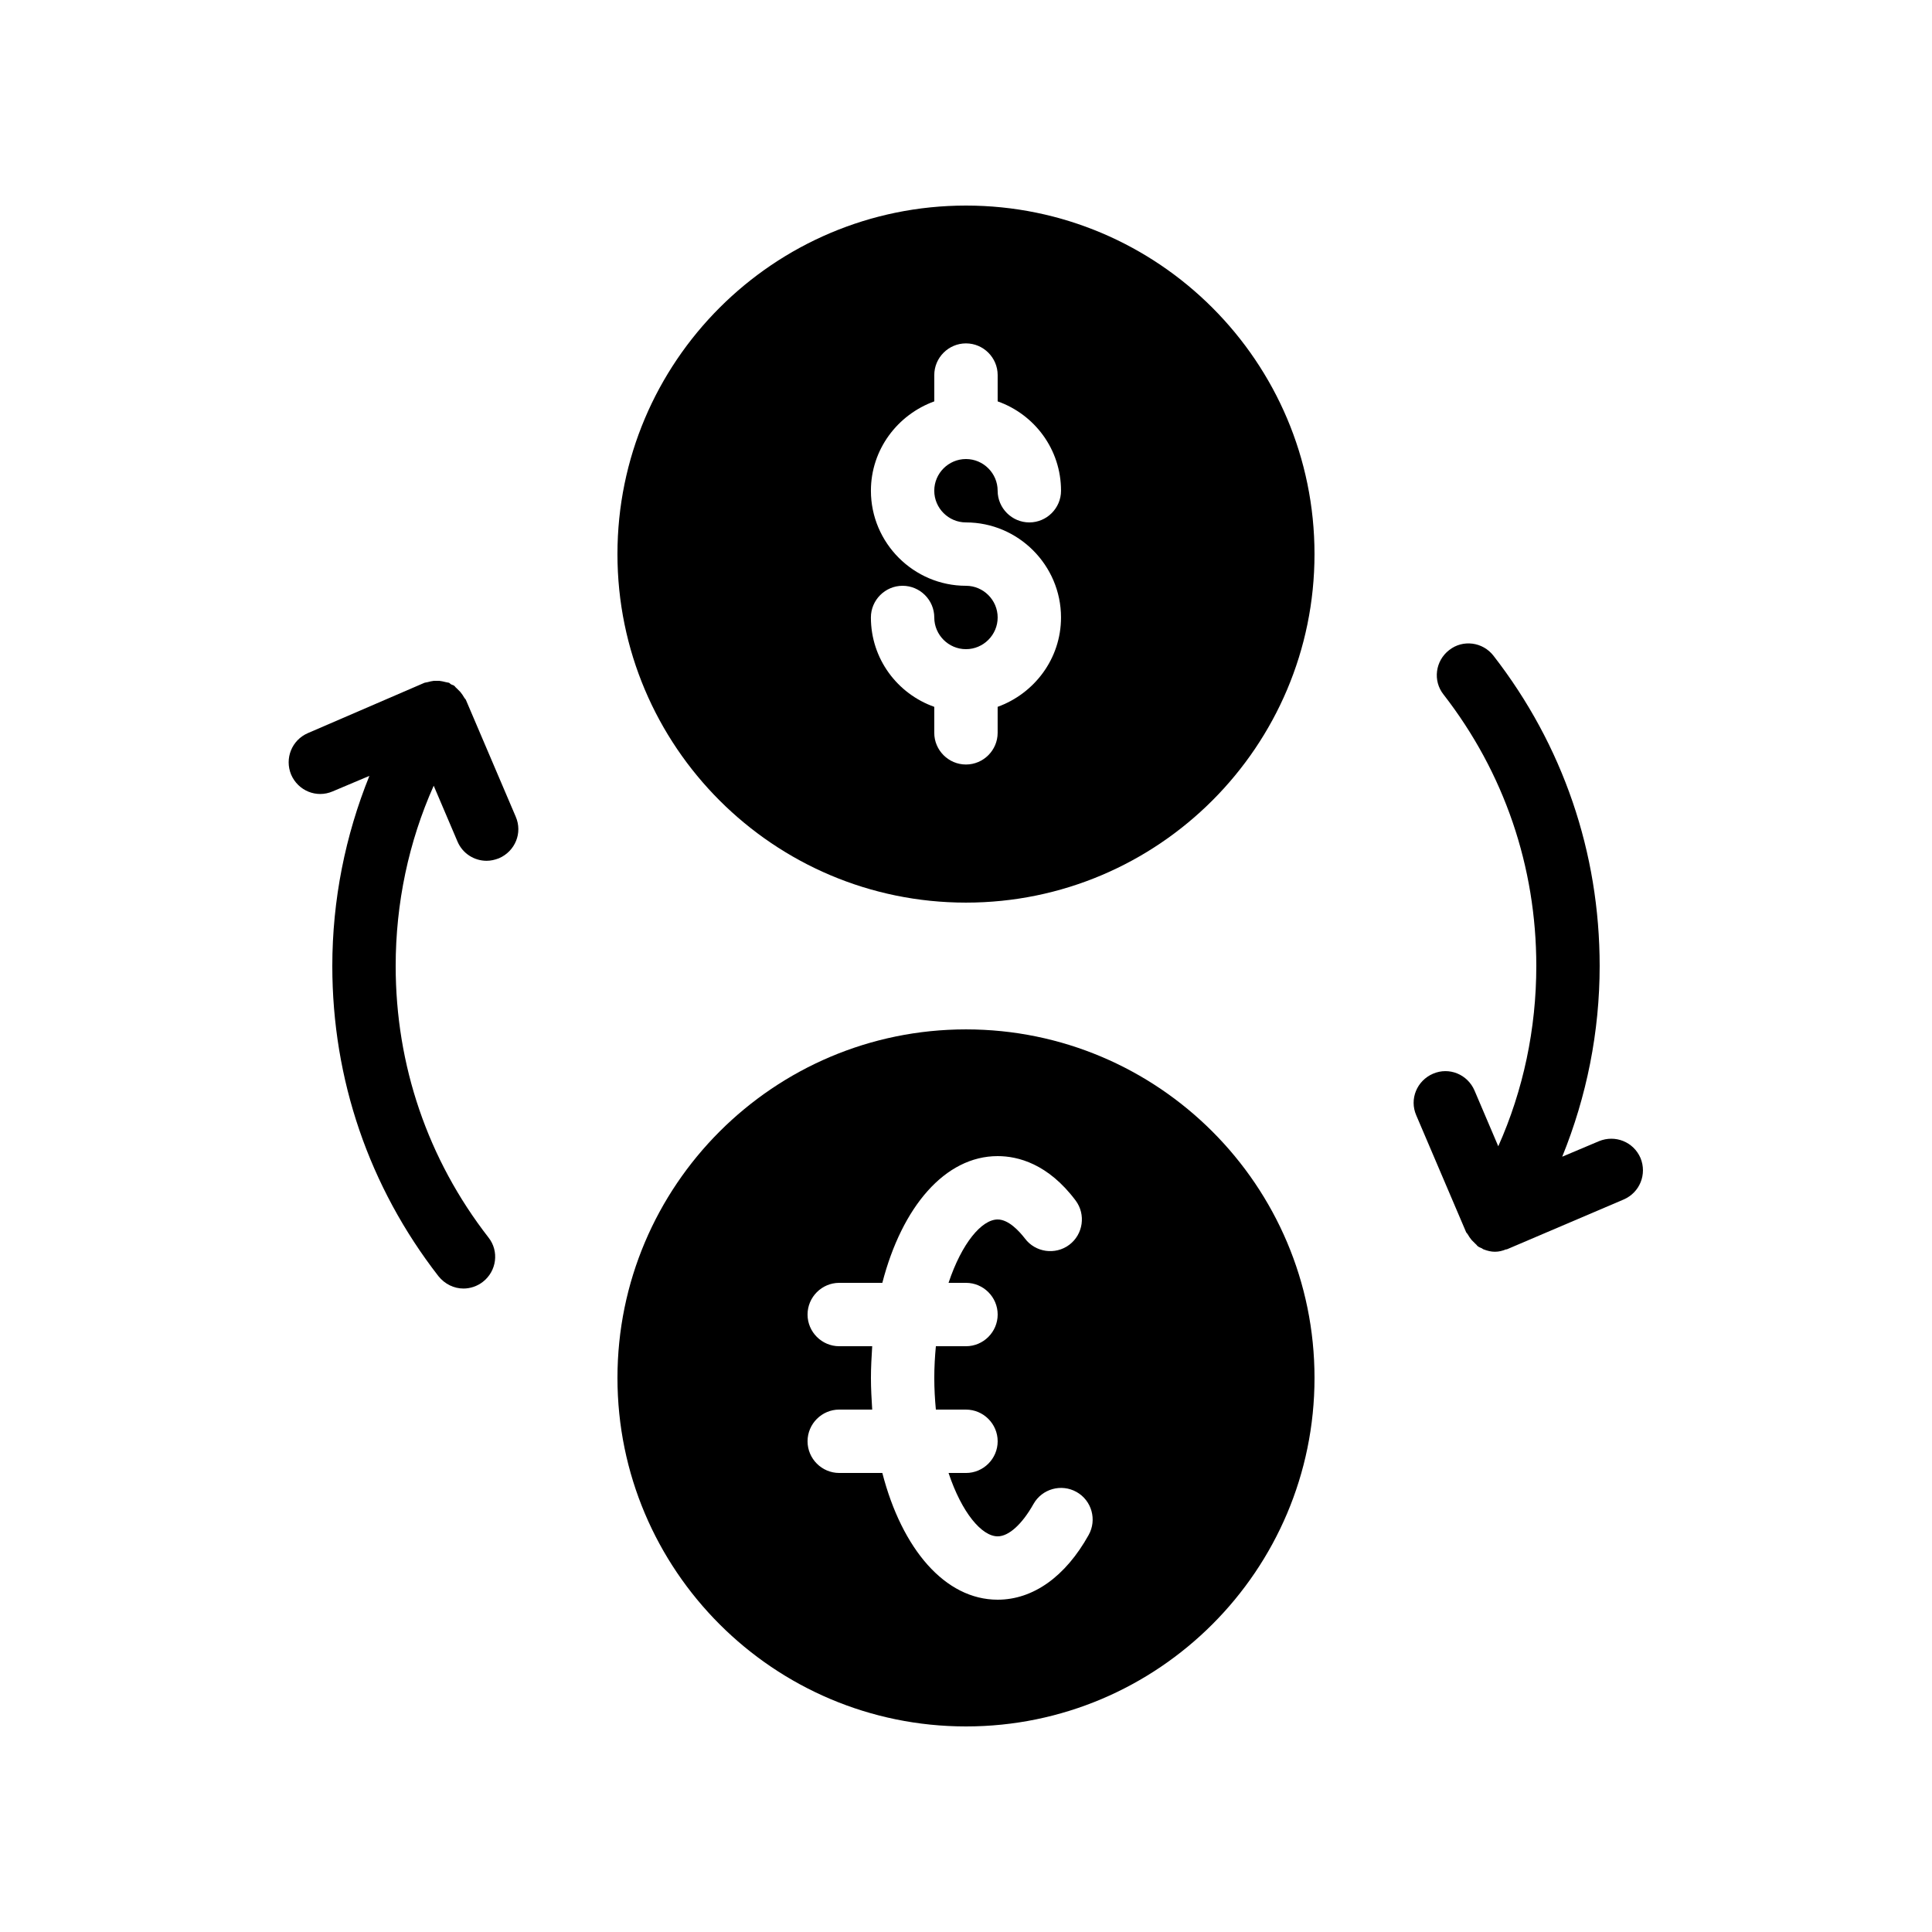
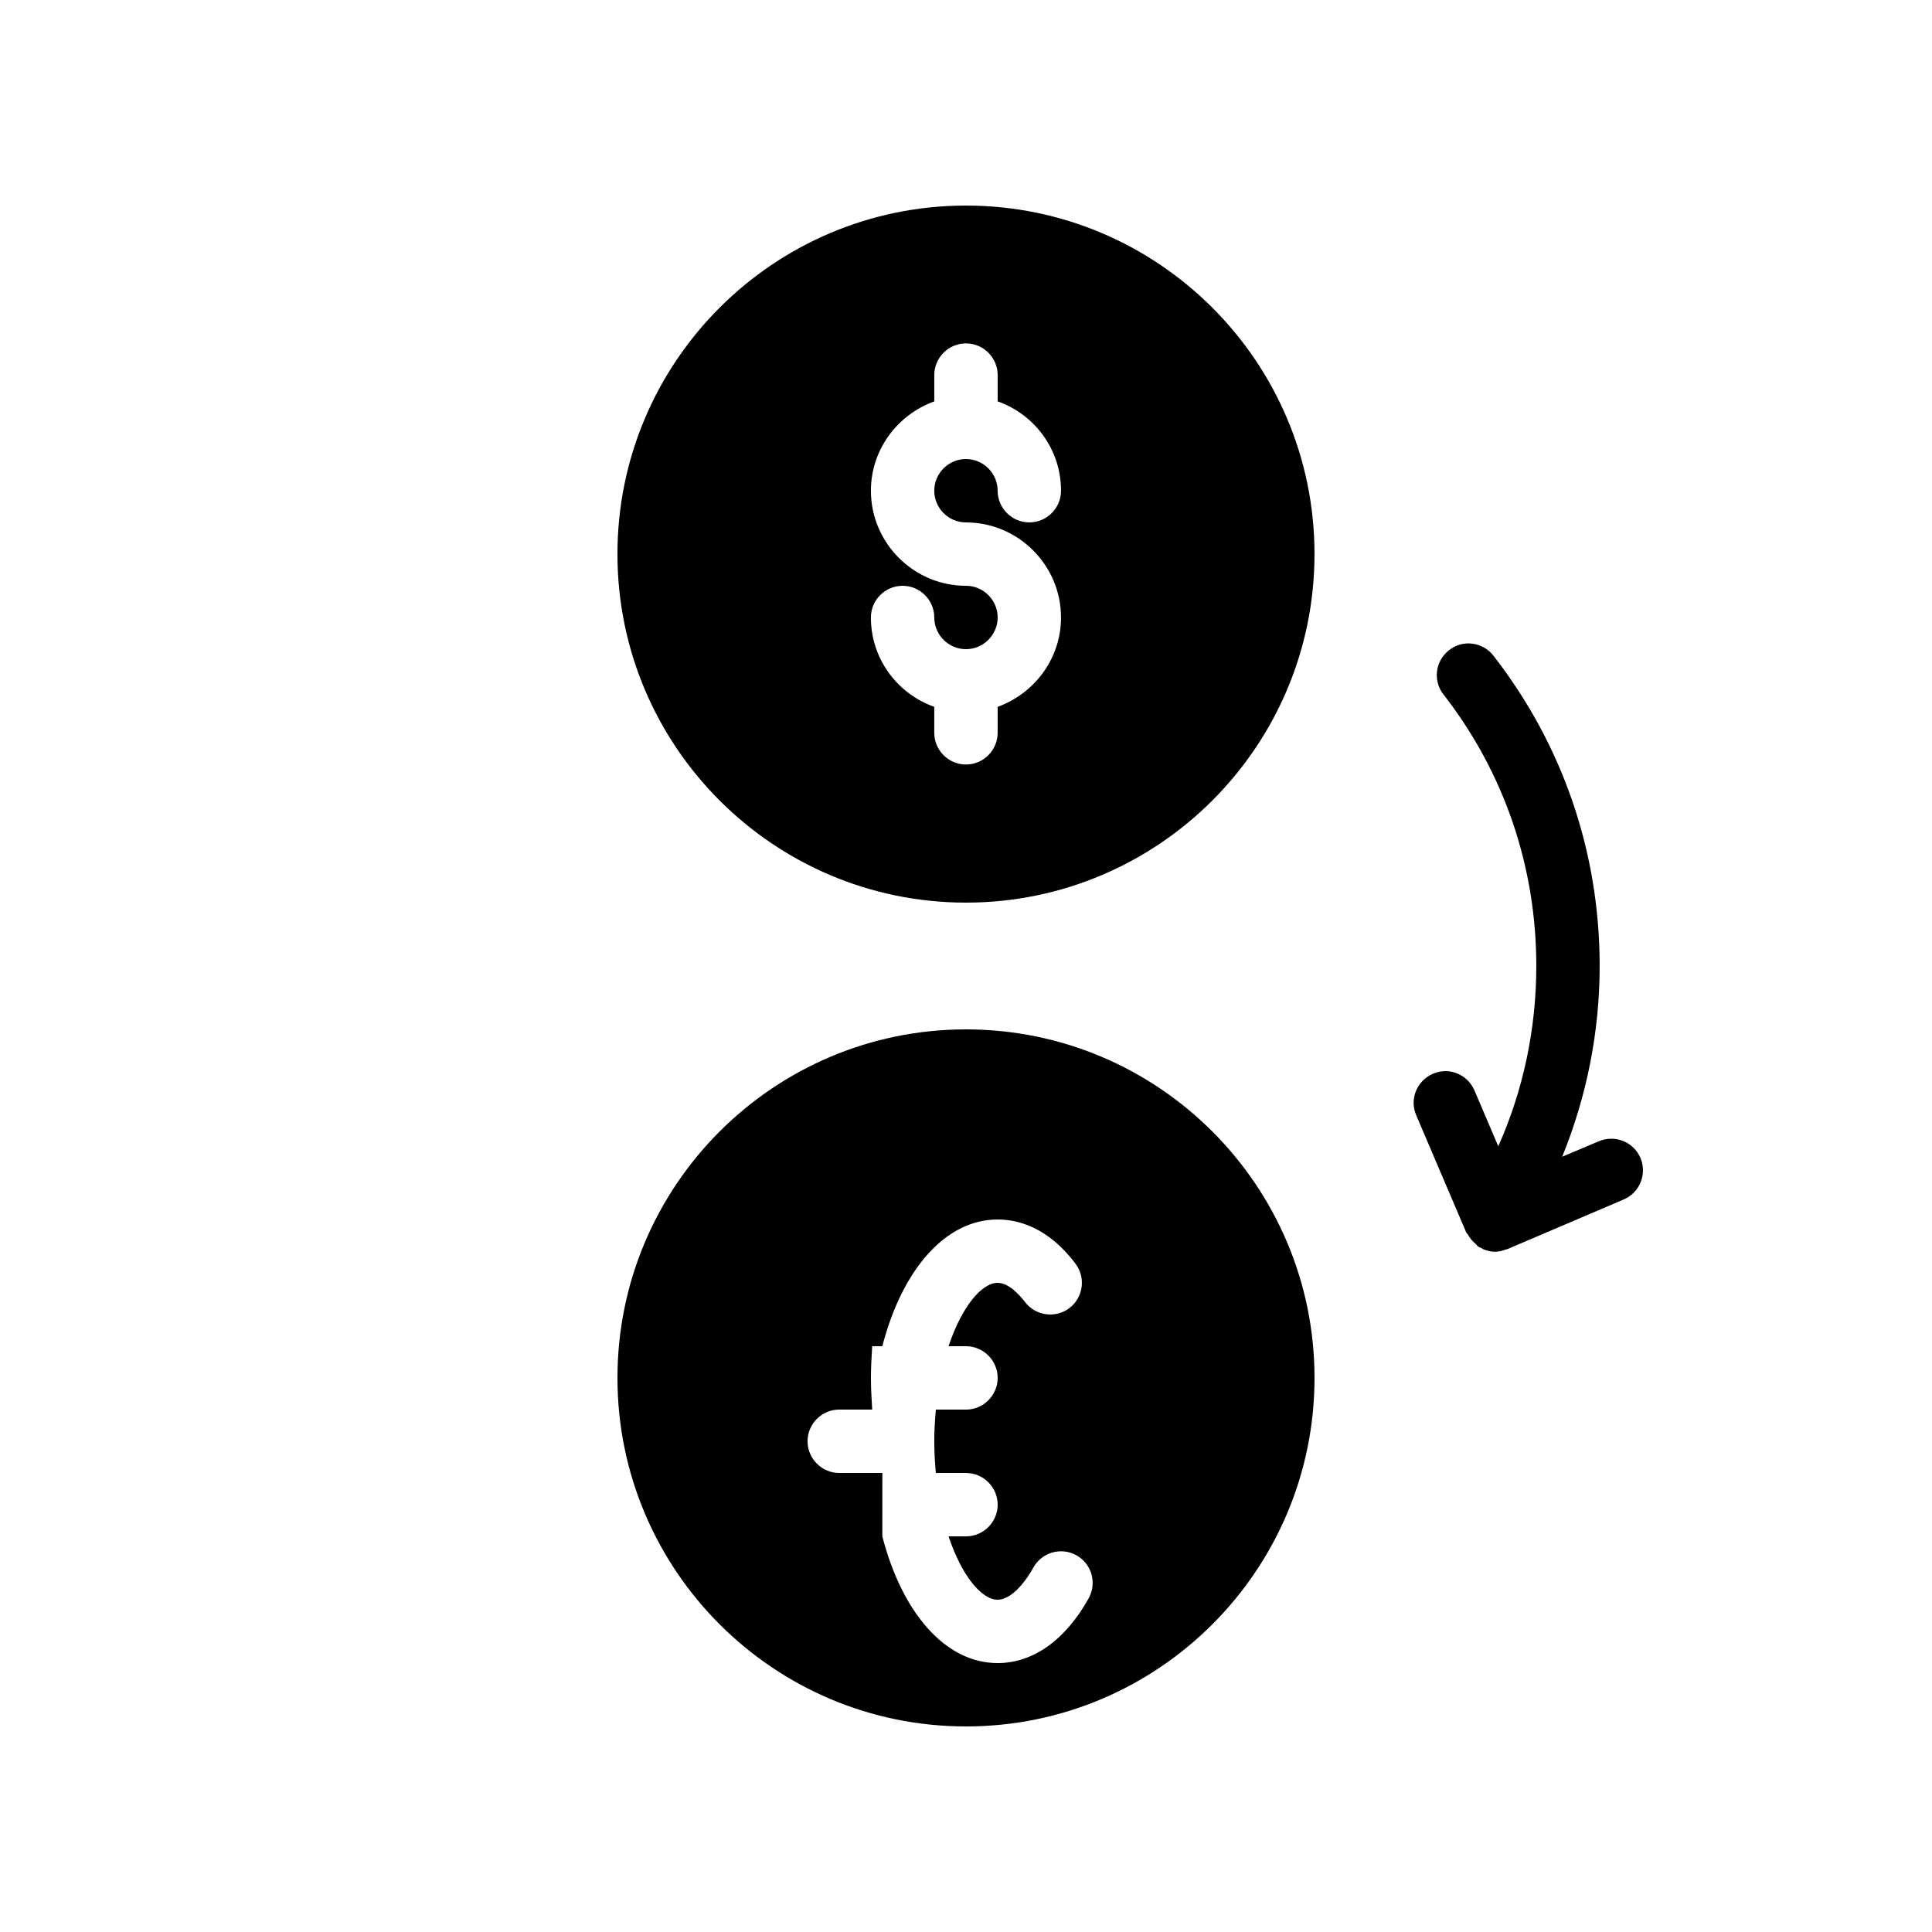
<svg xmlns="http://www.w3.org/2000/svg" fill="#000000" width="800px" height="800px" version="1.1" viewBox="144 144 512 512">
  <g>
    <path d="m307.63 290.84c0 50.969 41.395 92.363 92.363 92.363s92.363-41.395 92.363-92.363c0.004-50.969-41.391-92.363-92.359-92.363s-92.367 41.395-92.367 92.363zm100.76-47.441v6.969c9.742 3.441 16.793 12.68 16.793 23.68 0 4.617-3.777 8.398-8.398 8.398-4.617 0-8.398-3.777-8.398-8.398 0-4.617-3.777-8.398-8.398-8.398-4.617 0-8.398 3.777-8.398 8.398 0 4.617 3.777 8.398 8.398 8.398 13.855 0 25.191 11.336 25.191 25.191 0 10.914-7.055 20.152-16.793 23.68v6.887c0 4.617-3.777 8.398-8.398 8.398-4.617 0-8.398-3.777-8.398-8.398v-6.887c-9.742-3.441-16.793-12.68-16.793-23.68 0-4.617 3.777-8.398 8.398-8.398 4.617 0 8.398 3.777 8.398 8.398 0 4.617 3.777 8.398 8.398 8.398 4.617 0 8.398-3.777 8.398-8.398 0-4.617-3.777-8.398-8.398-8.398-13.855 0-25.191-11.336-25.191-25.191 0-10.914 7.055-20.152 16.793-23.68v-6.969c0-4.617 3.777-8.398 8.398-8.398s8.398 3.781 8.398 8.398z" />
-     <path d="m492.36 509.16c0-50.969-41.395-92.363-92.363-92.363s-92.363 41.395-92.363 92.363 41.395 92.363 92.363 92.363c50.969 0.004 92.363-41.395 92.363-92.363zm-114.53 25.191h-11.422c-4.617 0-8.398-3.777-8.398-8.398 0-4.617 3.777-8.398 8.398-8.398h8.734c-0.168-2.769-0.336-5.539-0.336-8.395s0.168-5.625 0.336-8.398l-8.734 0.004c-4.617 0-8.398-3.777-8.398-8.398 0-4.617 3.777-8.398 8.398-8.398h11.418c5.207-20.152 16.625-33.586 30.562-33.586 5.375 0 13.352 2.016 20.656 11.754 2.769 3.695 2.016 8.984-1.68 11.754-3.695 2.769-8.984 2.016-11.754-1.68-1.426-1.844-4.277-5.035-7.219-5.035-4.199 0-9.488 6.215-13.016 16.793h4.621c4.617 0 8.398 3.777 8.398 8.398 0 4.617-3.777 8.398-8.398 8.398h-7.977c-0.254 2.688-0.422 5.457-0.422 8.395s0.168 5.711 0.418 8.398h7.981c4.617 0 8.398 3.777 8.398 8.398 0 4.617-3.777 8.398-8.398 8.398h-4.617c3.527 10.578 8.816 16.793 13.016 16.793 2.938 0 6.465-3.191 9.488-8.566 2.266-4.031 7.391-5.457 11.418-3.191 4.031 2.266 5.457 7.391 3.191 11.418-6.133 11-14.695 17.129-24.102 17.129-13.938 0-25.359-13.434-30.562-33.586z" />
+     <path d="m492.36 509.16c0-50.969-41.395-92.363-92.363-92.363s-92.363 41.395-92.363 92.363 41.395 92.363 92.363 92.363c50.969 0.004 92.363-41.395 92.363-92.363zm-114.53 25.191h-11.422c-4.617 0-8.398-3.777-8.398-8.398 0-4.617 3.777-8.398 8.398-8.398h8.734c-0.168-2.769-0.336-5.539-0.336-8.395s0.168-5.625 0.336-8.398l-8.734 0.004h11.418c5.207-20.152 16.625-33.586 30.562-33.586 5.375 0 13.352 2.016 20.656 11.754 2.769 3.695 2.016 8.984-1.68 11.754-3.695 2.769-8.984 2.016-11.754-1.68-1.426-1.844-4.277-5.035-7.219-5.035-4.199 0-9.488 6.215-13.016 16.793h4.621c4.617 0 8.398 3.777 8.398 8.398 0 4.617-3.777 8.398-8.398 8.398h-7.977c-0.254 2.688-0.422 5.457-0.422 8.395s0.168 5.711 0.418 8.398h7.981c4.617 0 8.398 3.777 8.398 8.398 0 4.617-3.777 8.398-8.398 8.398h-4.617c3.527 10.578 8.816 16.793 13.016 16.793 2.938 0 6.465-3.191 9.488-8.566 2.266-4.031 7.391-5.457 11.418-3.191 4.031 2.266 5.457 7.391 3.191 11.418-6.133 11-14.695 17.129-24.102 17.129-13.938 0-25.359-13.434-30.562-33.586z" />
    <path d="m539.8 317.79c-2.856-3.695-8.145-4.367-11.754-1.512-3.695 2.856-4.367 8.145-1.512 11.754 16.121 20.742 24.602 45.68 24.602 71.965 0 16.625-3.441 32.914-10.078 47.777l-6.297-14.777c-1.848-4.281-6.719-6.297-11-4.449-4.281 1.848-6.297 6.719-4.449 11l13.184 30.898c0.082 0.25 0.25 0.336 0.418 0.586 0.336 0.586 0.672 1.09 1.09 1.594 0.336 0.336 0.672 0.672 1.008 1.008 0.25 0.168 0.418 0.504 0.672 0.672 0.336 0.25 0.672 0.336 1.008 0.504 0.168 0.082 0.25 0.168 0.336 0.25 0.082 0 0.168 0 0.25 0.082 0.922 0.336 1.848 0.586 2.856 0.586h0.082c1.008 0 1.93-0.25 2.769-0.586 0.168-0.082 0.25 0 0.418-0.082l30.898-13.184c4.281-1.848 6.215-6.719 4.449-11-1.848-4.281-6.719-6.215-11-4.449l-9.742 4.113c6.481-15.949 9.922-33.078 9.922-50.543 0-30.062-9.738-58.527-28.129-82.207z" />
-     <path d="m225.6 338.28c-4.281 1.848-6.215 6.719-4.449 11 1.848 4.281 6.719 6.297 11 4.449l9.742-4.113c-6.387 15.785-9.828 32.914-9.828 50.383 0 30.062 9.742 58.527 28.129 82.203 1.68 2.098 4.113 3.273 6.633 3.273 1.762 0 3.609-0.586 5.121-1.762 3.695-2.856 4.367-8.145 1.512-11.754-16.121-20.742-24.602-45.68-24.602-71.961 0-16.625 3.441-32.914 10.078-47.777l6.297 14.777c1.344 3.191 4.449 5.121 7.727 5.121 1.09 0 2.184-0.25 3.273-0.672 4.281-1.848 6.297-6.719 4.449-11l-13.184-30.898c-0.082-0.25-0.25-0.336-0.418-0.586-0.336-0.586-0.672-1.09-1.09-1.594-0.336-0.336-0.672-0.672-1.008-1.008-0.25-0.168-0.418-0.504-0.672-0.672-0.25-0.168-0.504-0.168-0.754-0.336-0.25-0.082-0.336-0.336-0.586-0.418s-0.586-0.082-0.84-0.168c-0.586-0.168-1.09-0.25-1.68-0.336h-1.512c-0.504 0.082-1.09 0.168-1.594 0.336-0.25 0.082-0.586 0.082-0.84 0.168z" />
  </g>
</svg>